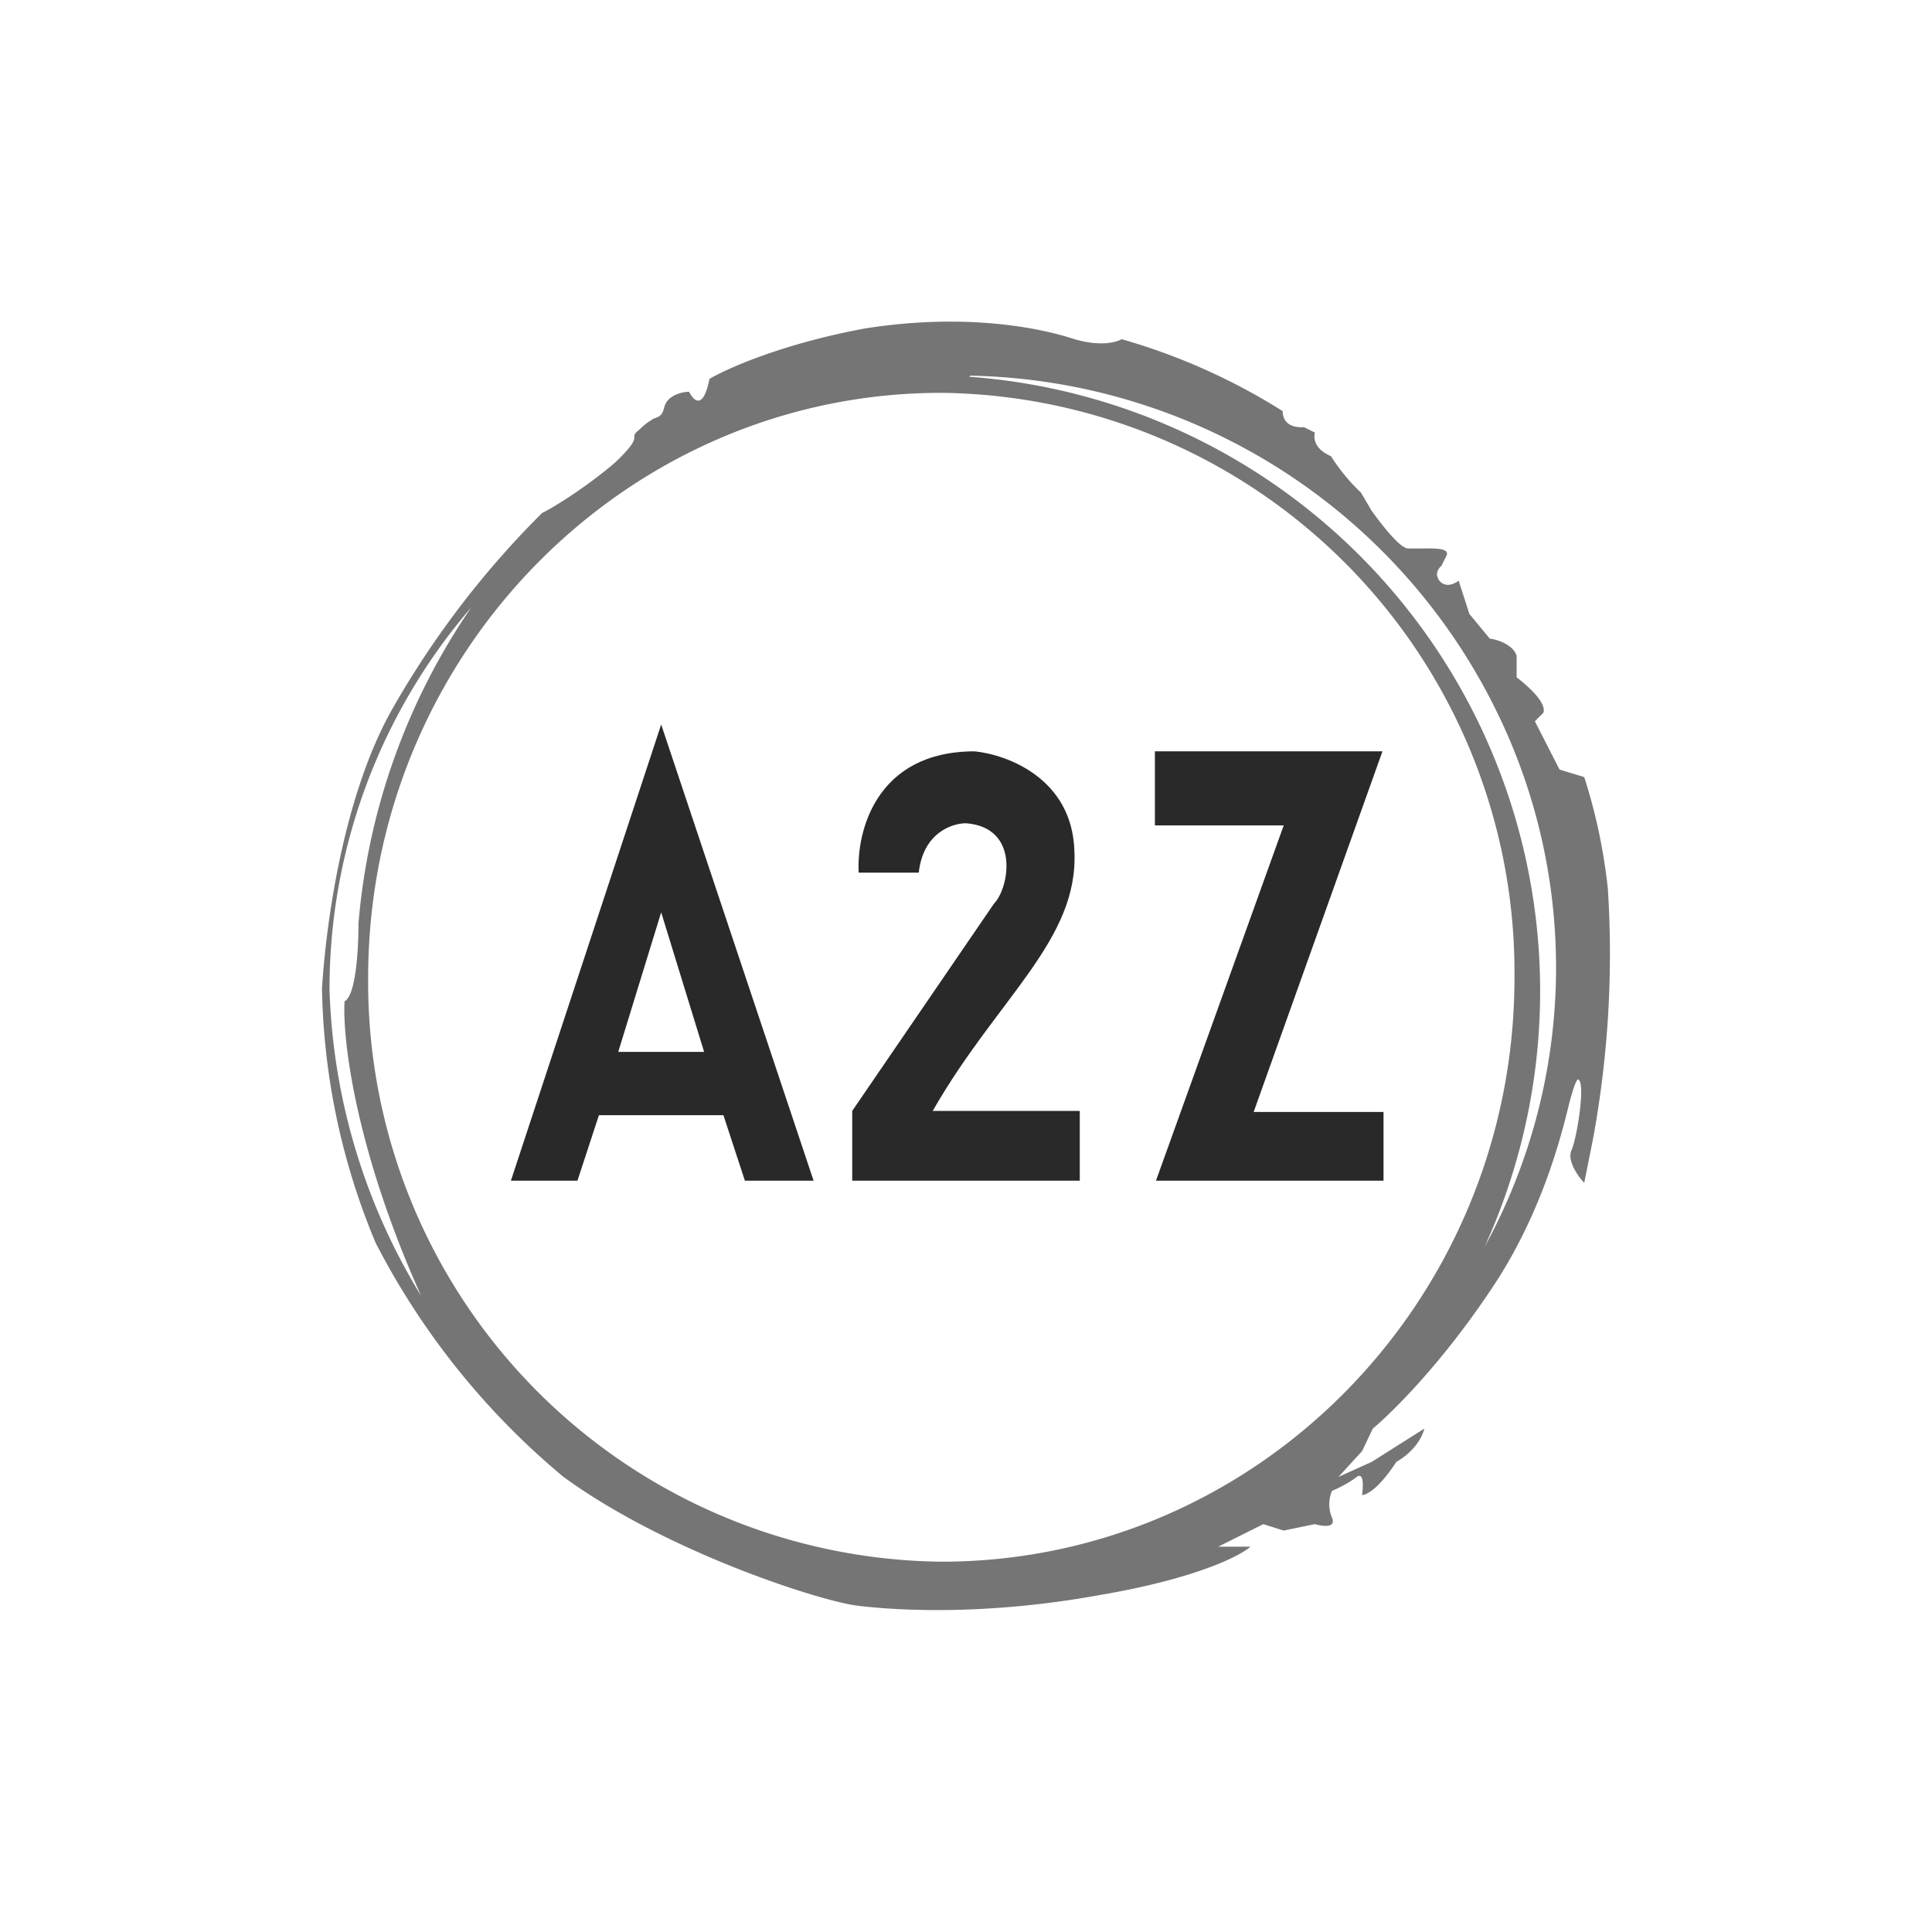
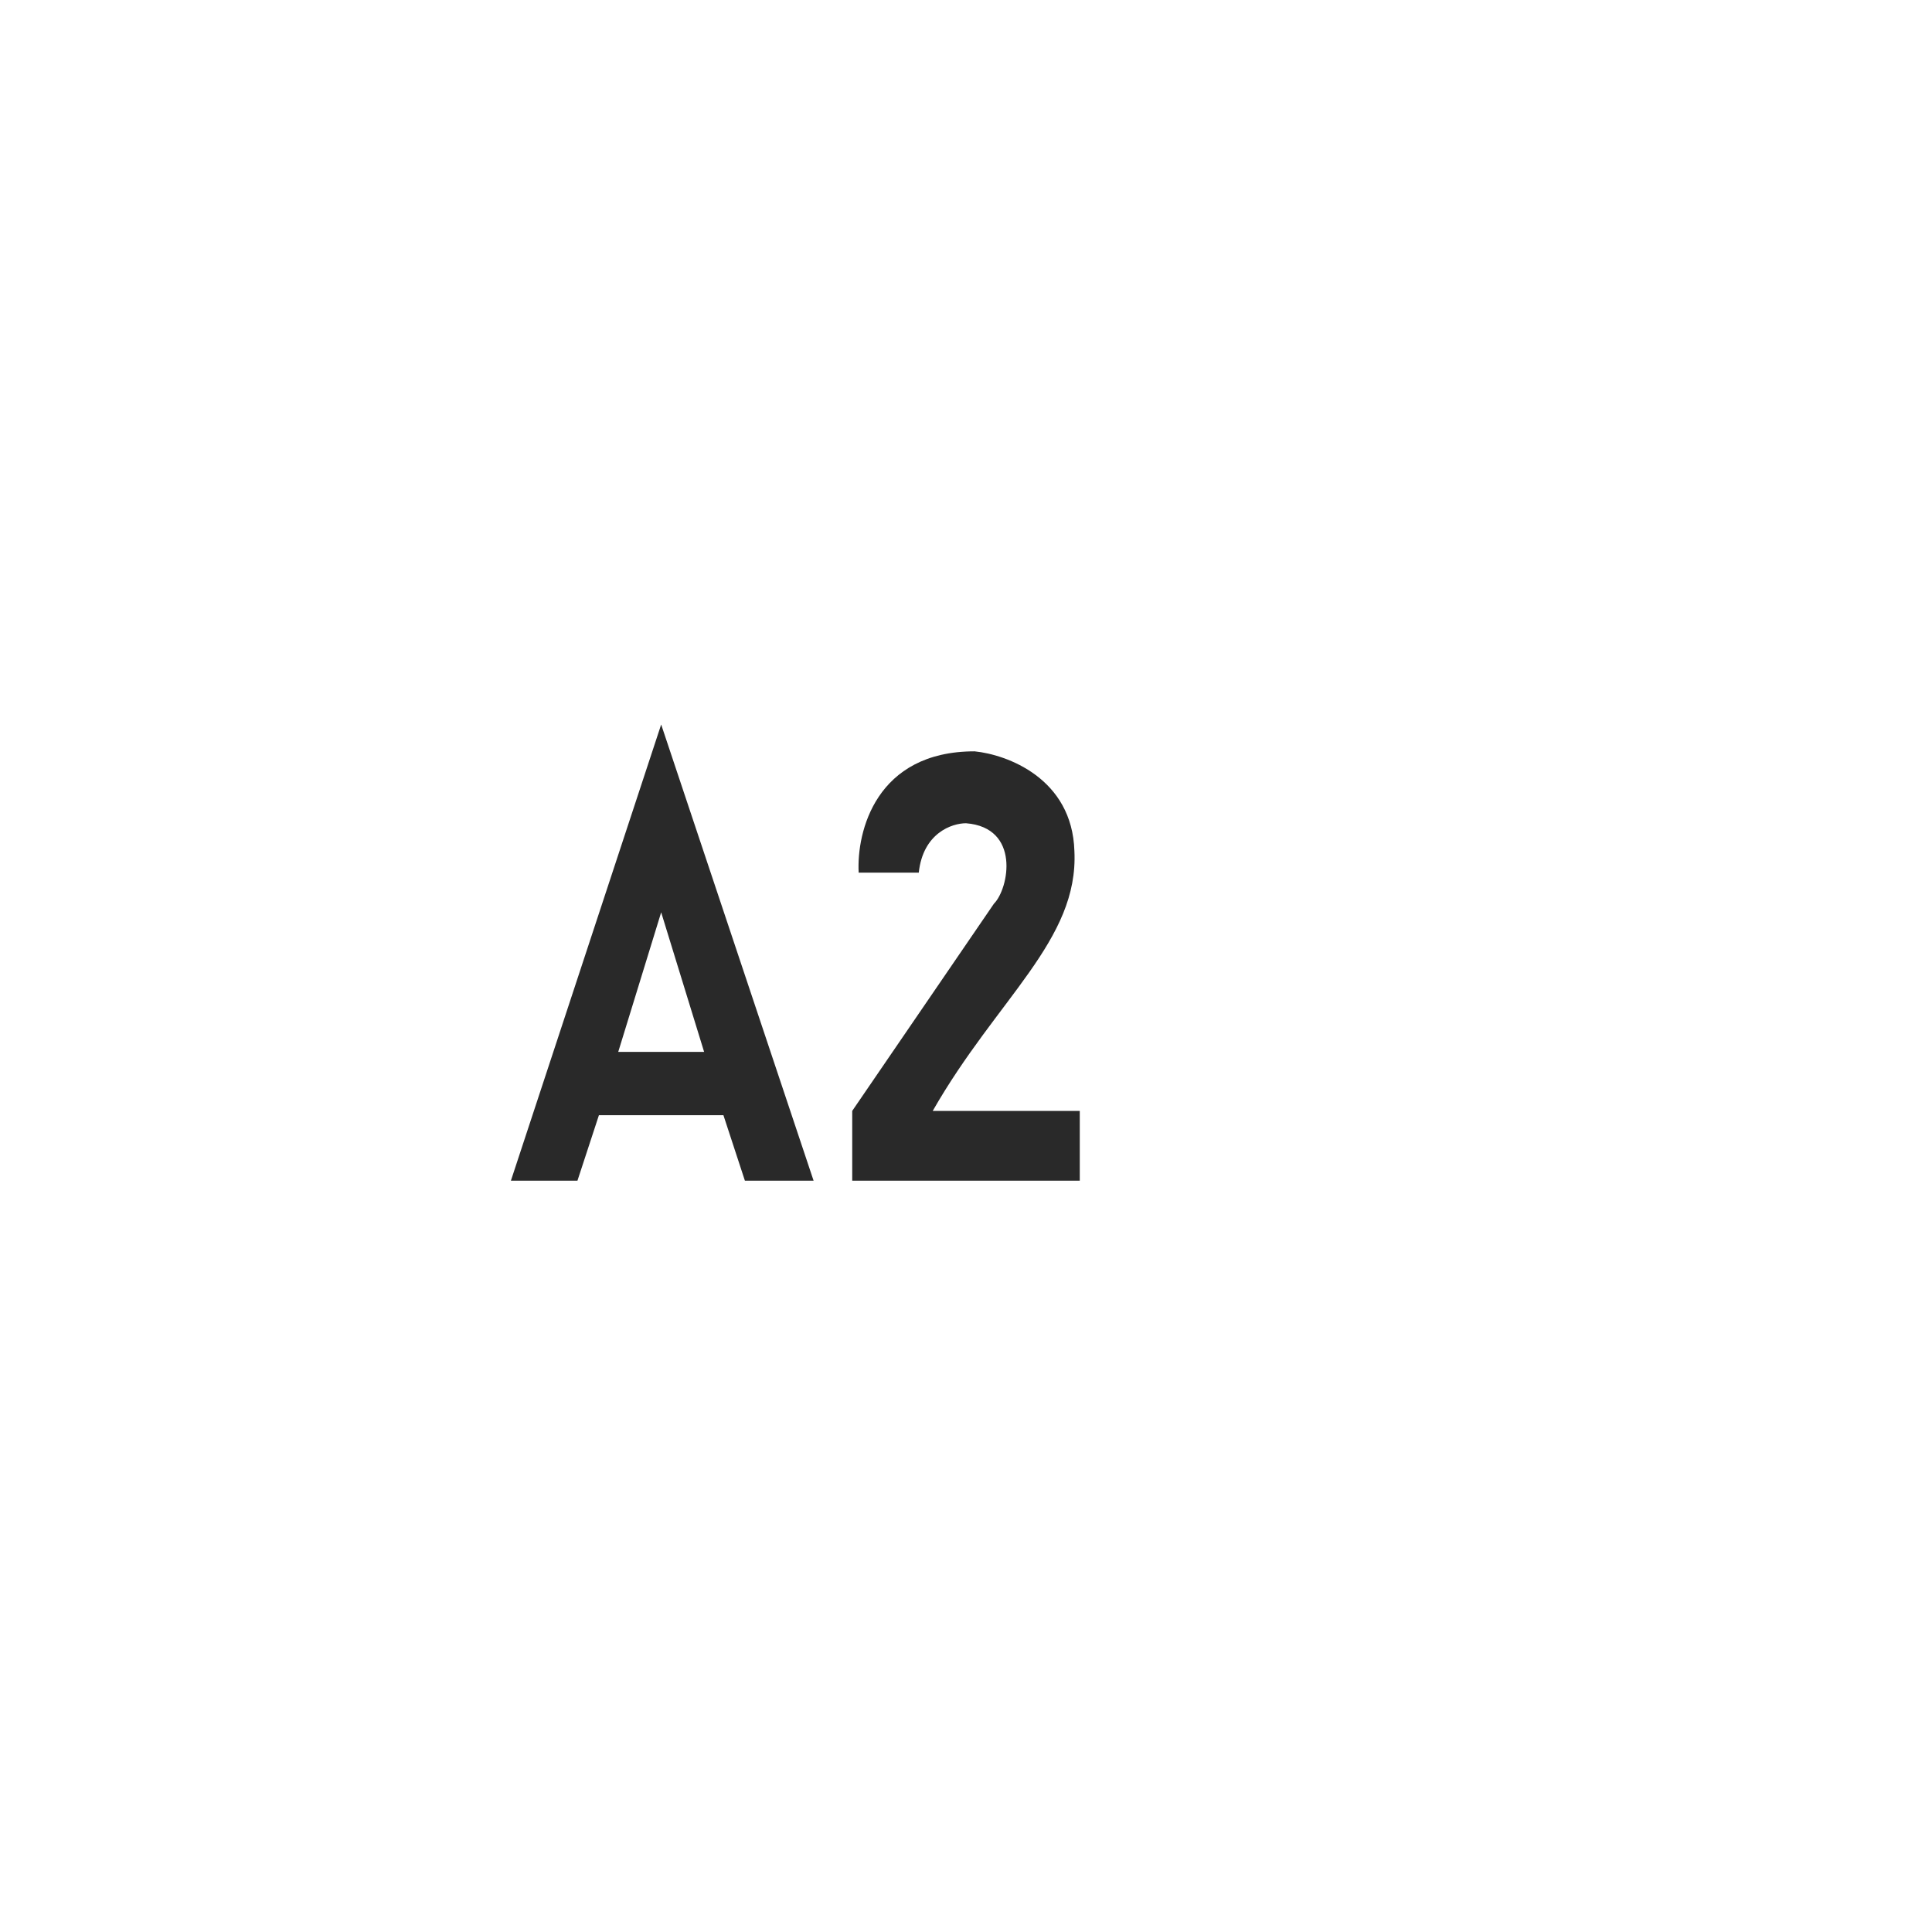
<svg xmlns="http://www.w3.org/2000/svg" width="18" height="18">
-   <path fill="#fff" d="M0 0h18v18H0z" />
-   <path fill="#292929" d="M12.88 7h-2.12v.69h1.2L10.77 11h2.12v-.64h-1.21z" />
-   <path fill="#757575" d="M6.61 3.53c-.06.3-.15.2-.19.12-.06 0-.2.03-.23.14-.02.08-.04.09-.1.11-.03.02-.07.04-.13.1-.05.04-.05.05-.05.07s.01.06-.18.24c-.27.23-.56.41-.68.47a8.5 8.5 0 0 0-1.42 1.87c-.46.85-.6 2.06-.63 2.56a6.4 6.4 0 0 0 .5 2.37 7 7 0 0 0 1.75 2.18c.96.7 2.4 1.16 2.74 1.2.33.04 1.16.1 2.26-.1.88-.15 1.3-.36 1.4-.45h-.3l.42-.21.19.06.29-.06c.07.02.2.04.16-.06a.32.32 0 0 1 0-.25c.05-.02.17-.08.23-.13.07-.05.06.1.05.17.12-.02.26-.22.32-.31.19-.11.25-.26.26-.31l-.49.31-.31.14.22-.24.1-.21c.18-.15.68-.64 1.17-1.4.41-.65.58-1.3.66-1.63.04-.15.07-.24.09-.22.06.06-.02.55-.07.66-.04.09.06.24.12.3l.08-.4a9.5 9.5 0 0 0 .14-2.34 5.2 5.2 0 0 0-.22-1.04l-.23-.07-.23-.45.08-.08c.03-.1-.16-.26-.25-.33v-.2c-.03-.1-.17-.15-.25-.16l-.19-.23-.1-.31c-.04.03-.12.07-.18 0-.04-.06-.02-.1.02-.14l.05-.1c.02-.07-.14-.06-.26-.06h-.1c-.08 0-.26-.24-.34-.35l-.1-.17a1.8 1.8 0 0 1-.28-.34c-.16-.07-.16-.17-.15-.22l-.1-.05c-.18.01-.2-.1-.2-.15a5.8 5.8 0 0 0-1.5-.67c-.05.03-.2.07-.44 0-.3-.1-1-.25-1.95-.1-.76.14-1.28.37-1.45.47m7.5 5.58c0 3-2.39 5.44-5.34 5.44a5.4 5.4 0 0 1-5.34-5.44c0-3.01 2.4-5.45 5.34-5.45a5.4 5.4 0 0 1 5.34 5.45M9.04 3.5a5.58 5.58 0 0 1 4.89 3.1 5.42 5.42 0 0 1-.1 5.02 5.74 5.74 0 0 0-4.8-8.11Zm-5.1 8.6a5.8 5.8 0 0 1-.87-2.88 5.45 5.45 0 0 1 1.32-3.56A6.1 6.1 0 0 0 3.34 8.6c0 .22-.02.67-.13.73-.02.35.1 1.39.73 2.78Z" />
  <path fill="#292929" d="m4.76 11 1.4-4.25L7.58 11h-.64l-.2-.61H5.58l-.2.61h-.6Zm1-1.2h.8l-.4-1.3zM9.08 7c-.92 0-1.1.75-1.08 1.13h.56c.04-.37.31-.46.44-.46.51.04.4.61.26.75l-1.32 1.93V11h2.12v-.65H8.69c.6-1.05 1.36-1.59 1.32-2.42-.02-.68-.63-.9-.93-.93" />
</svg>